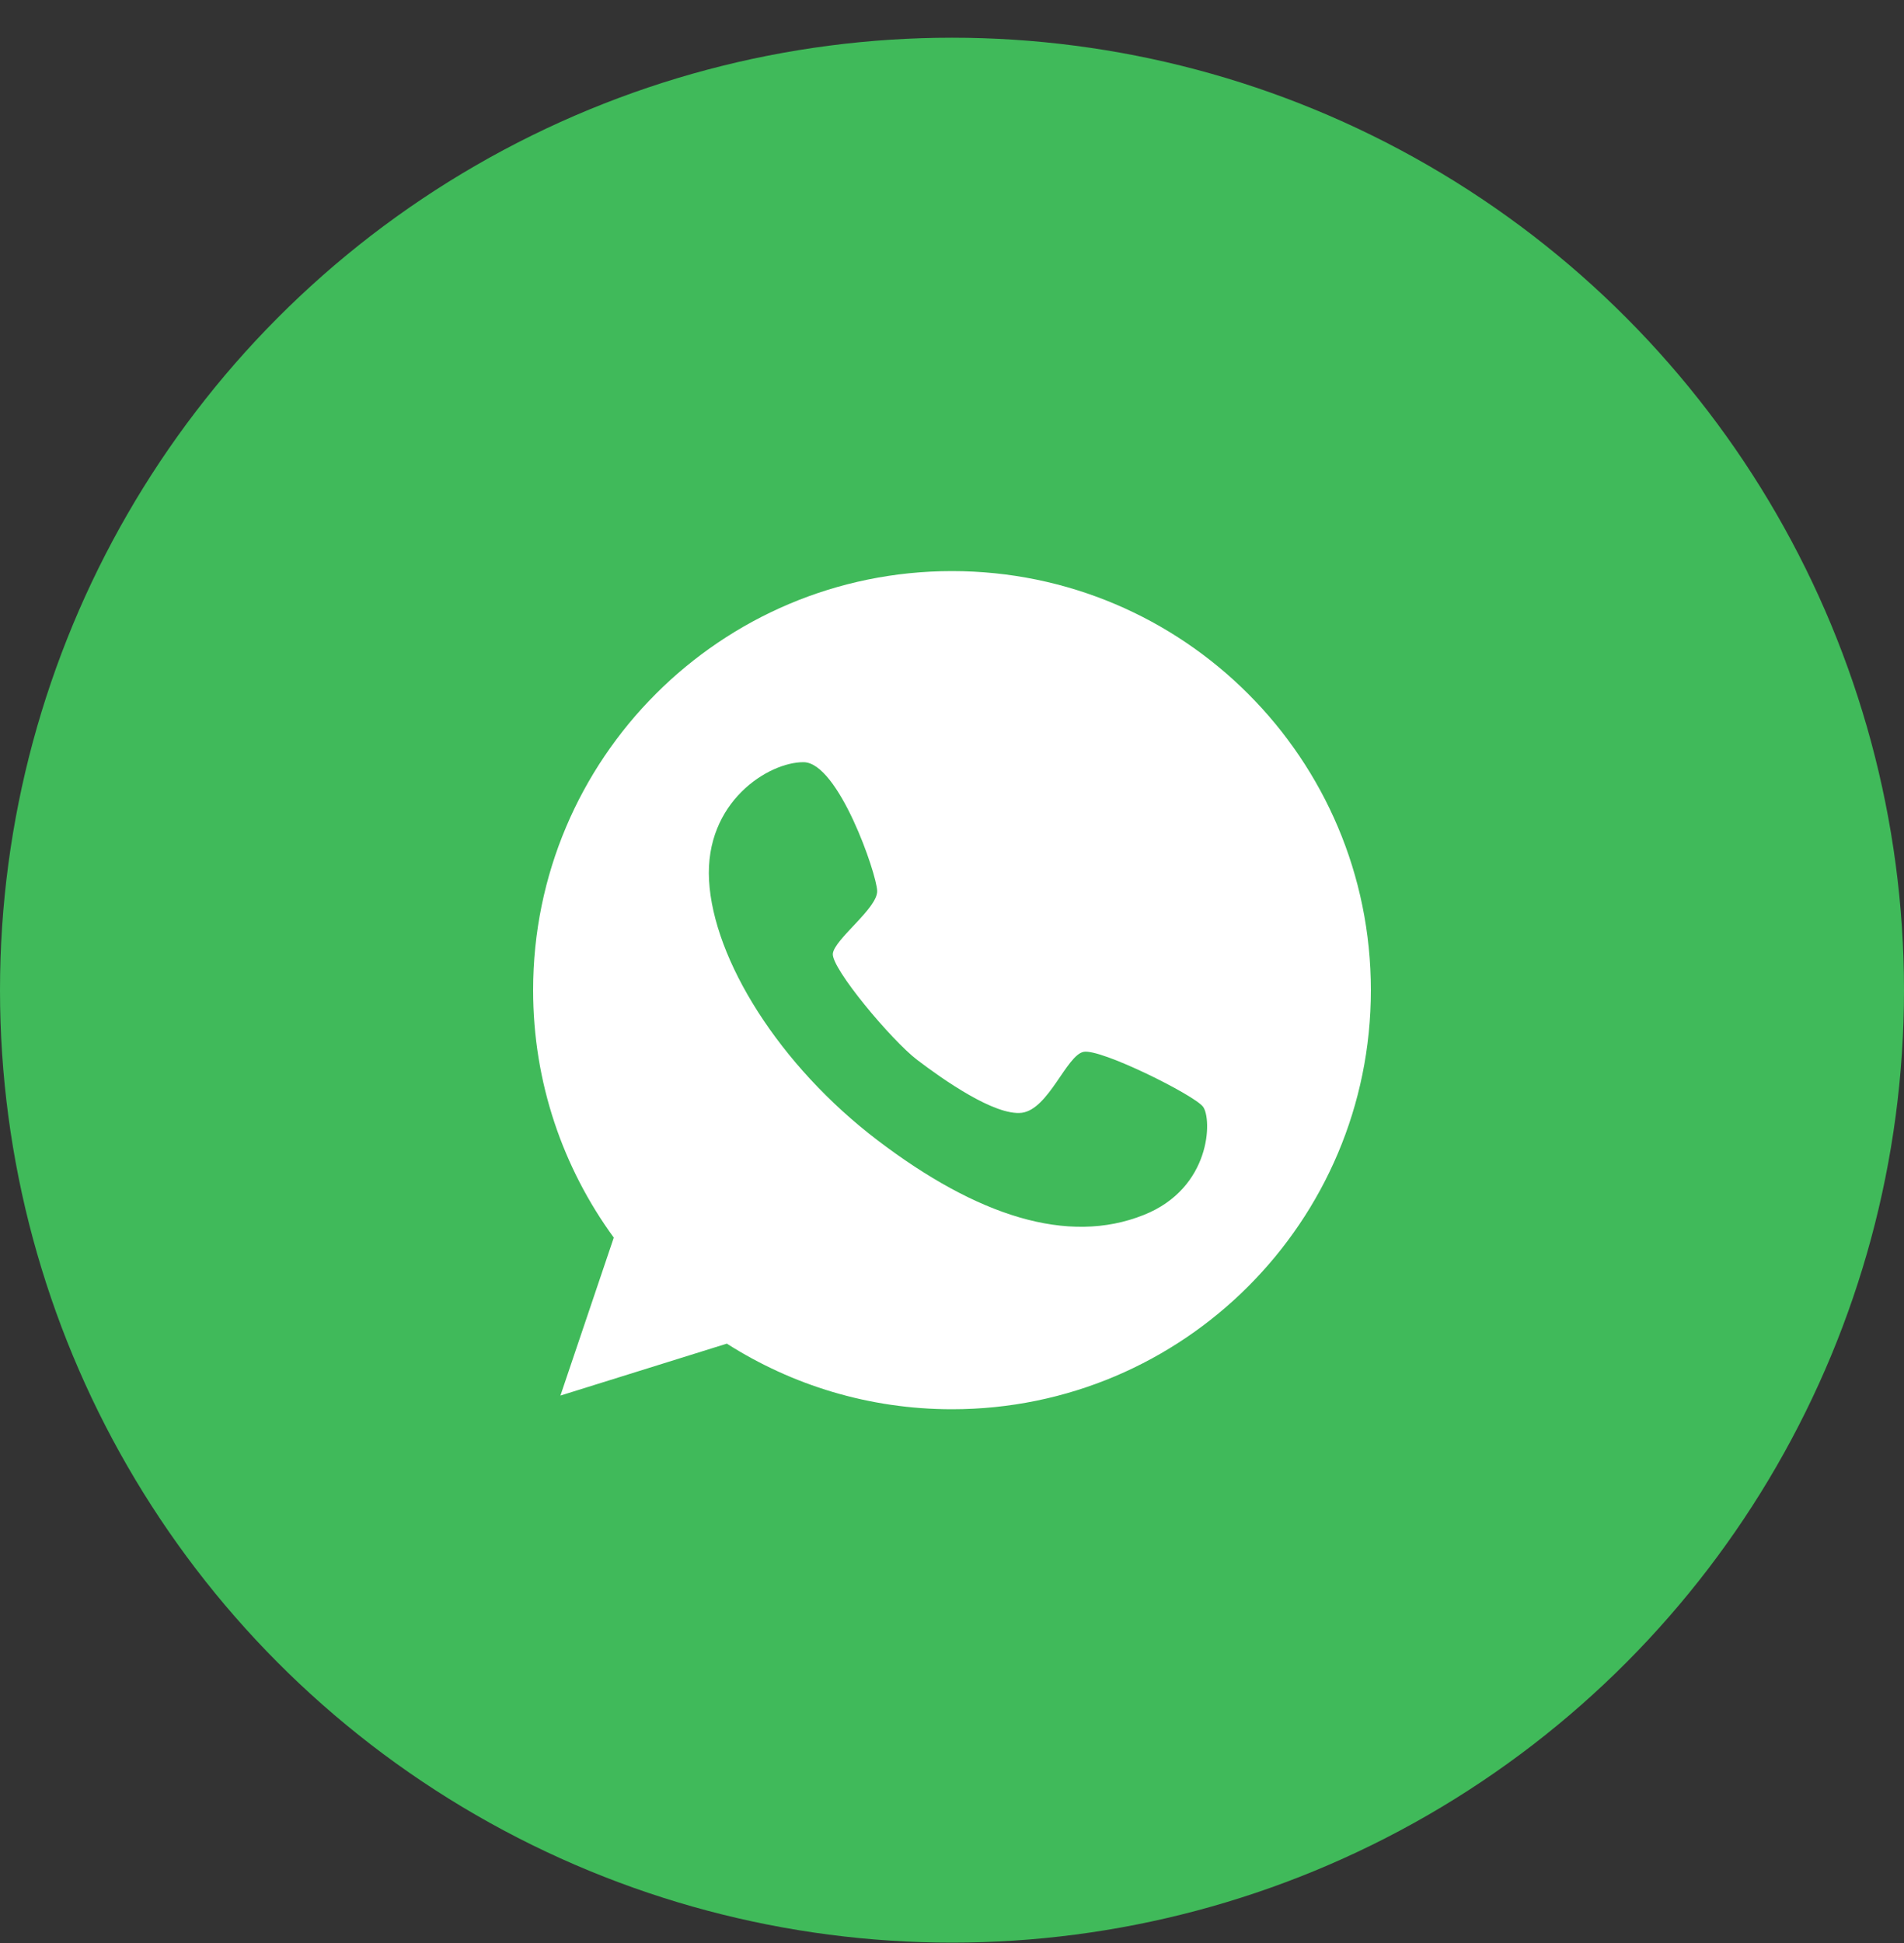
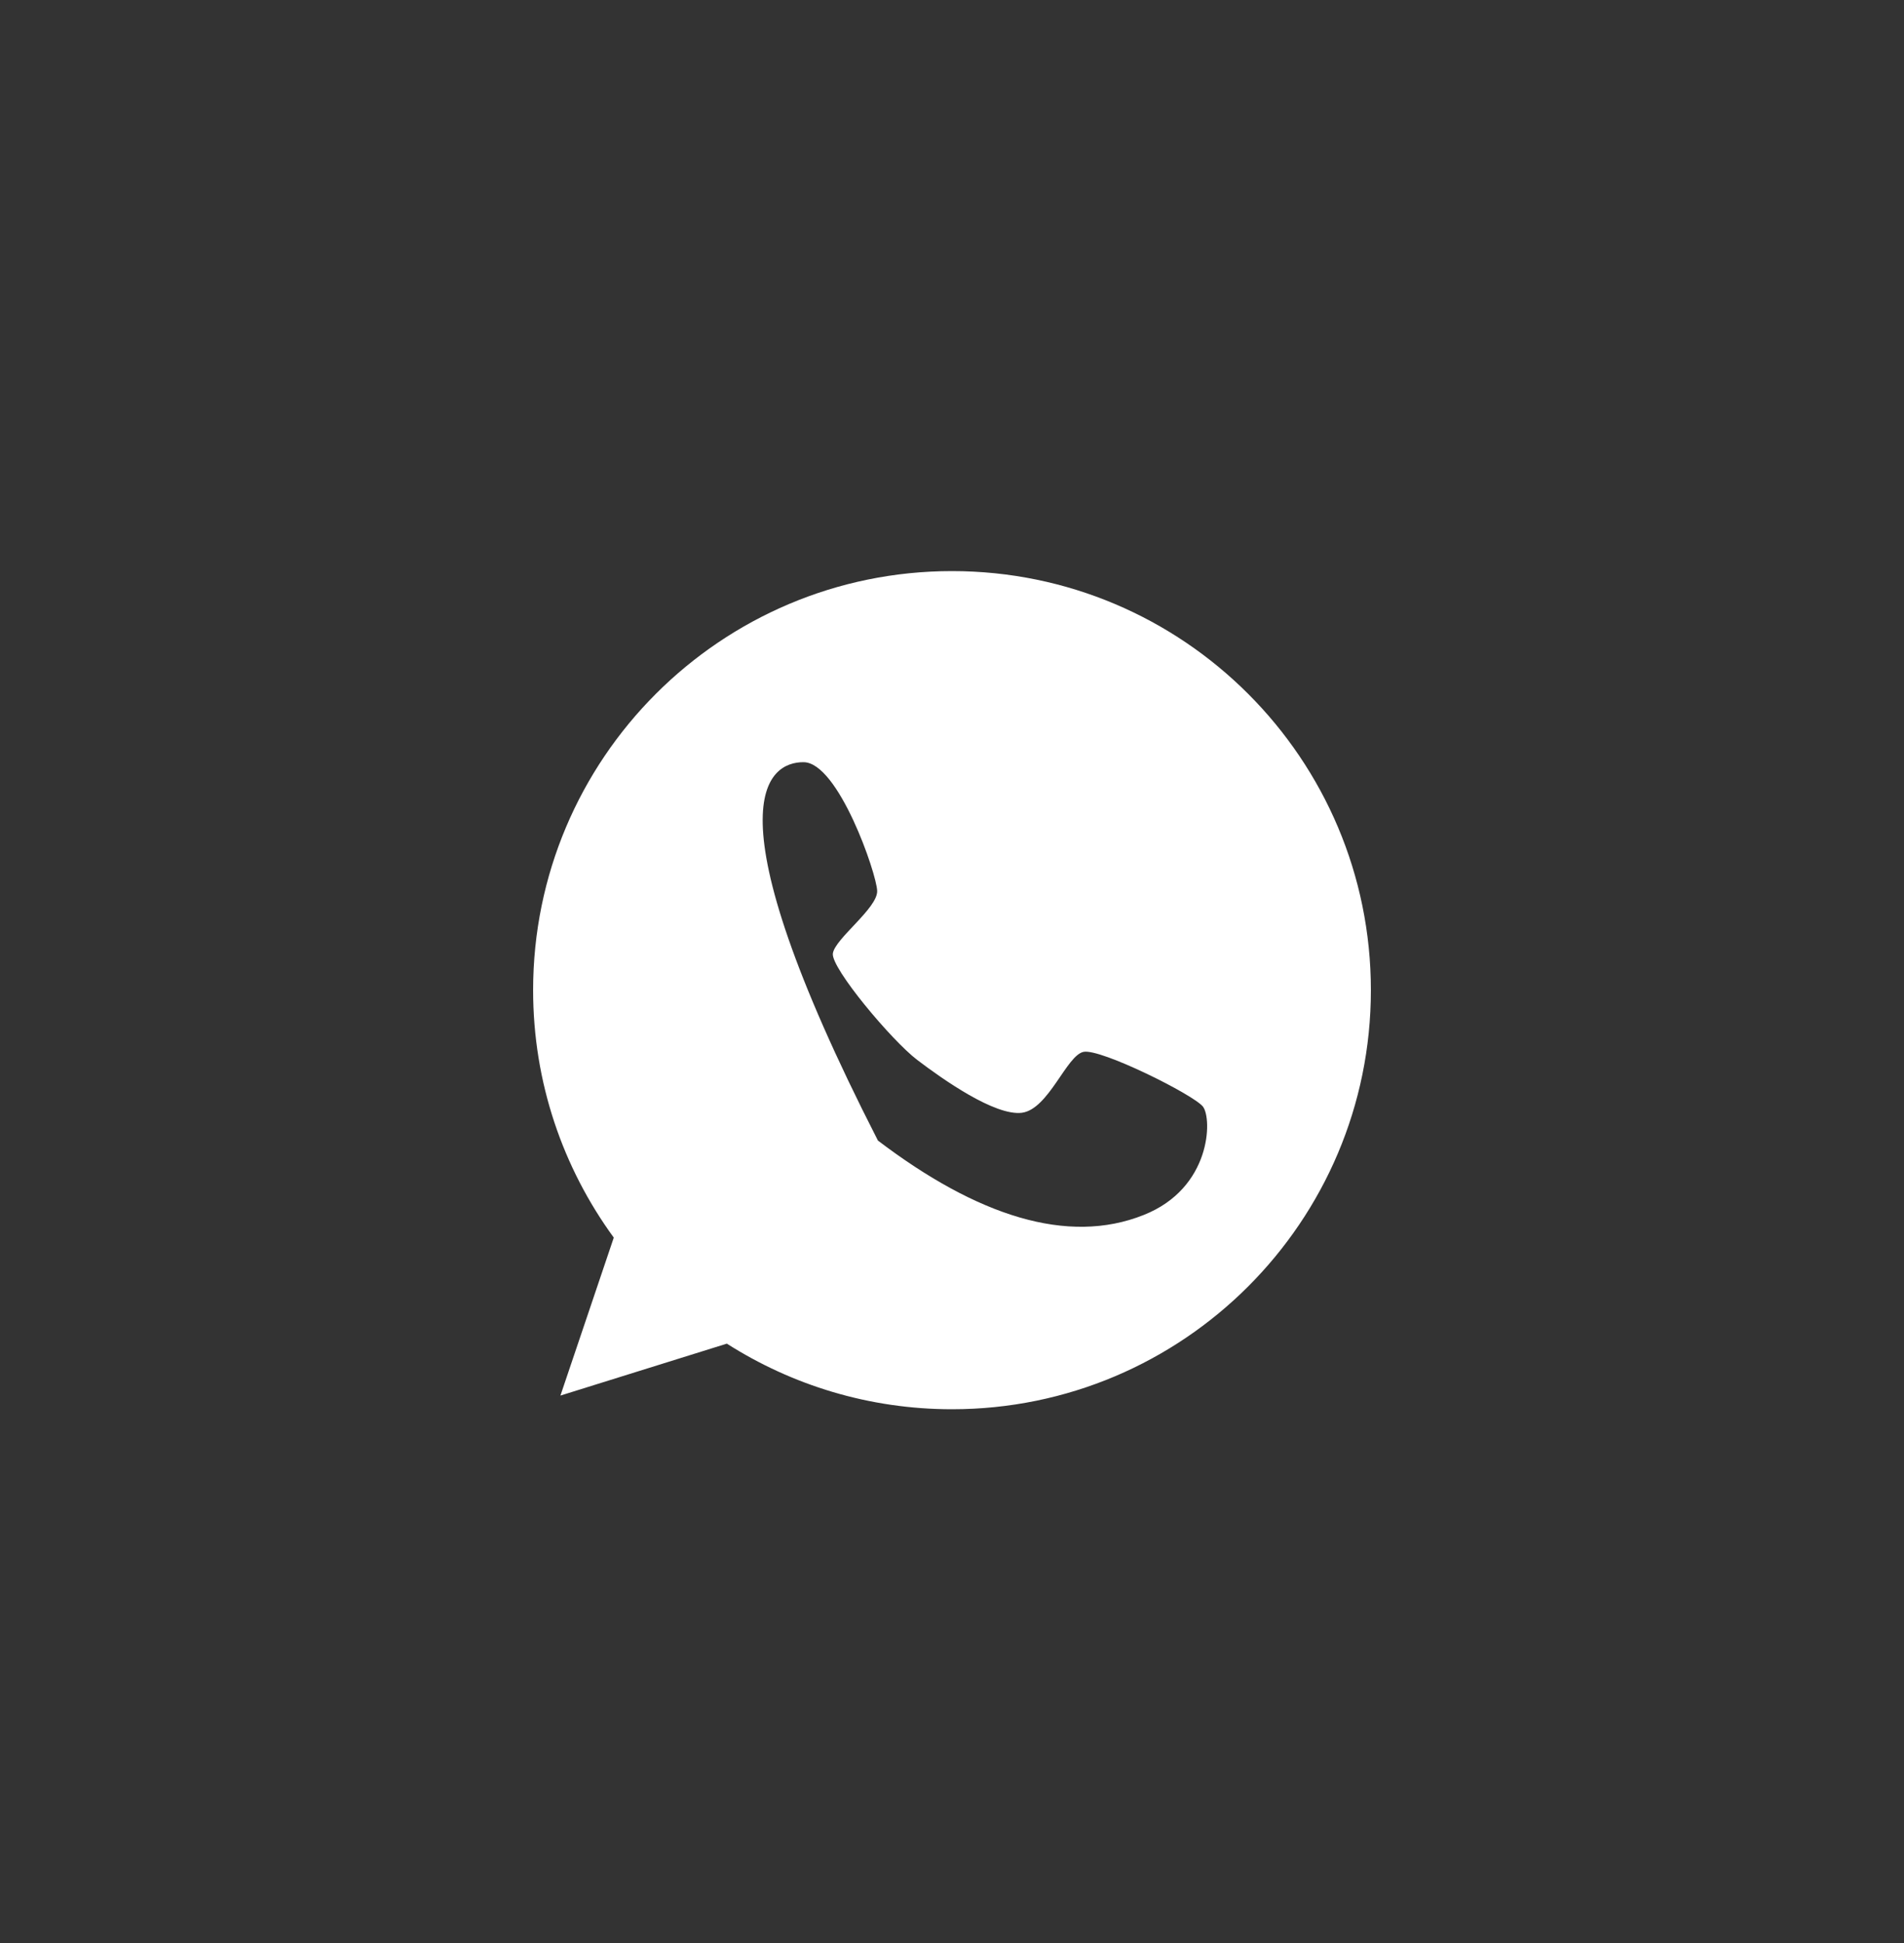
<svg xmlns="http://www.w3.org/2000/svg" width="50" height="51" viewBox="0 0 50 51" fill="none">
  <rect x="0" y="0" width="50" height="51" fill="#333333" stroke="none" />
-   <circle cx="25" cy="25.99" r="25" fill="#40BA5A" />
-   <path d="M25 14.99C18.927 14.99 14 19.917 14 25.99C14 28.421 14.787 30.661 16.118 32.485L14.717 36.631L19.087 35.268C20.796 36.356 22.824 36.99 25 36.99C31.073 36.99 36 32.062 36 25.99C36 19.917 31.073 14.99 25 14.99ZM30.036 31.89C28.04 32.689 25.659 31.915 23.055 29.938C20.45 27.96 18.735 25.177 18.62 23.11C18.505 21.043 20.188 20 21.103 20.006C22.018 20.013 23.023 22.937 23.035 23.385C23.048 23.84 21.916 24.646 21.871 25.03C21.826 25.414 23.413 27.308 24.085 27.82C24.75 28.325 26.126 29.298 26.837 29.208C27.54 29.112 28.008 27.698 28.456 27.609C28.903 27.519 31.348 28.735 31.591 29.048C31.834 29.368 31.809 31.186 30.036 31.89Z" fill="white" />
+   <path d="M25 14.99C18.927 14.99 14 19.917 14 25.99C14 28.421 14.787 30.661 16.118 32.485L14.717 36.631L19.087 35.268C20.796 36.356 22.824 36.99 25 36.99C31.073 36.99 36 32.062 36 25.99C36 19.917 31.073 14.99 25 14.99ZM30.036 31.89C28.04 32.689 25.659 31.915 23.055 29.938C18.505 21.043 20.188 20 21.103 20.006C22.018 20.013 23.023 22.937 23.035 23.385C23.048 23.84 21.916 24.646 21.871 25.03C21.826 25.414 23.413 27.308 24.085 27.82C24.75 28.325 26.126 29.298 26.837 29.208C27.54 29.112 28.008 27.698 28.456 27.609C28.903 27.519 31.348 28.735 31.591 29.048C31.834 29.368 31.809 31.186 30.036 31.89Z" fill="white" />
</svg>